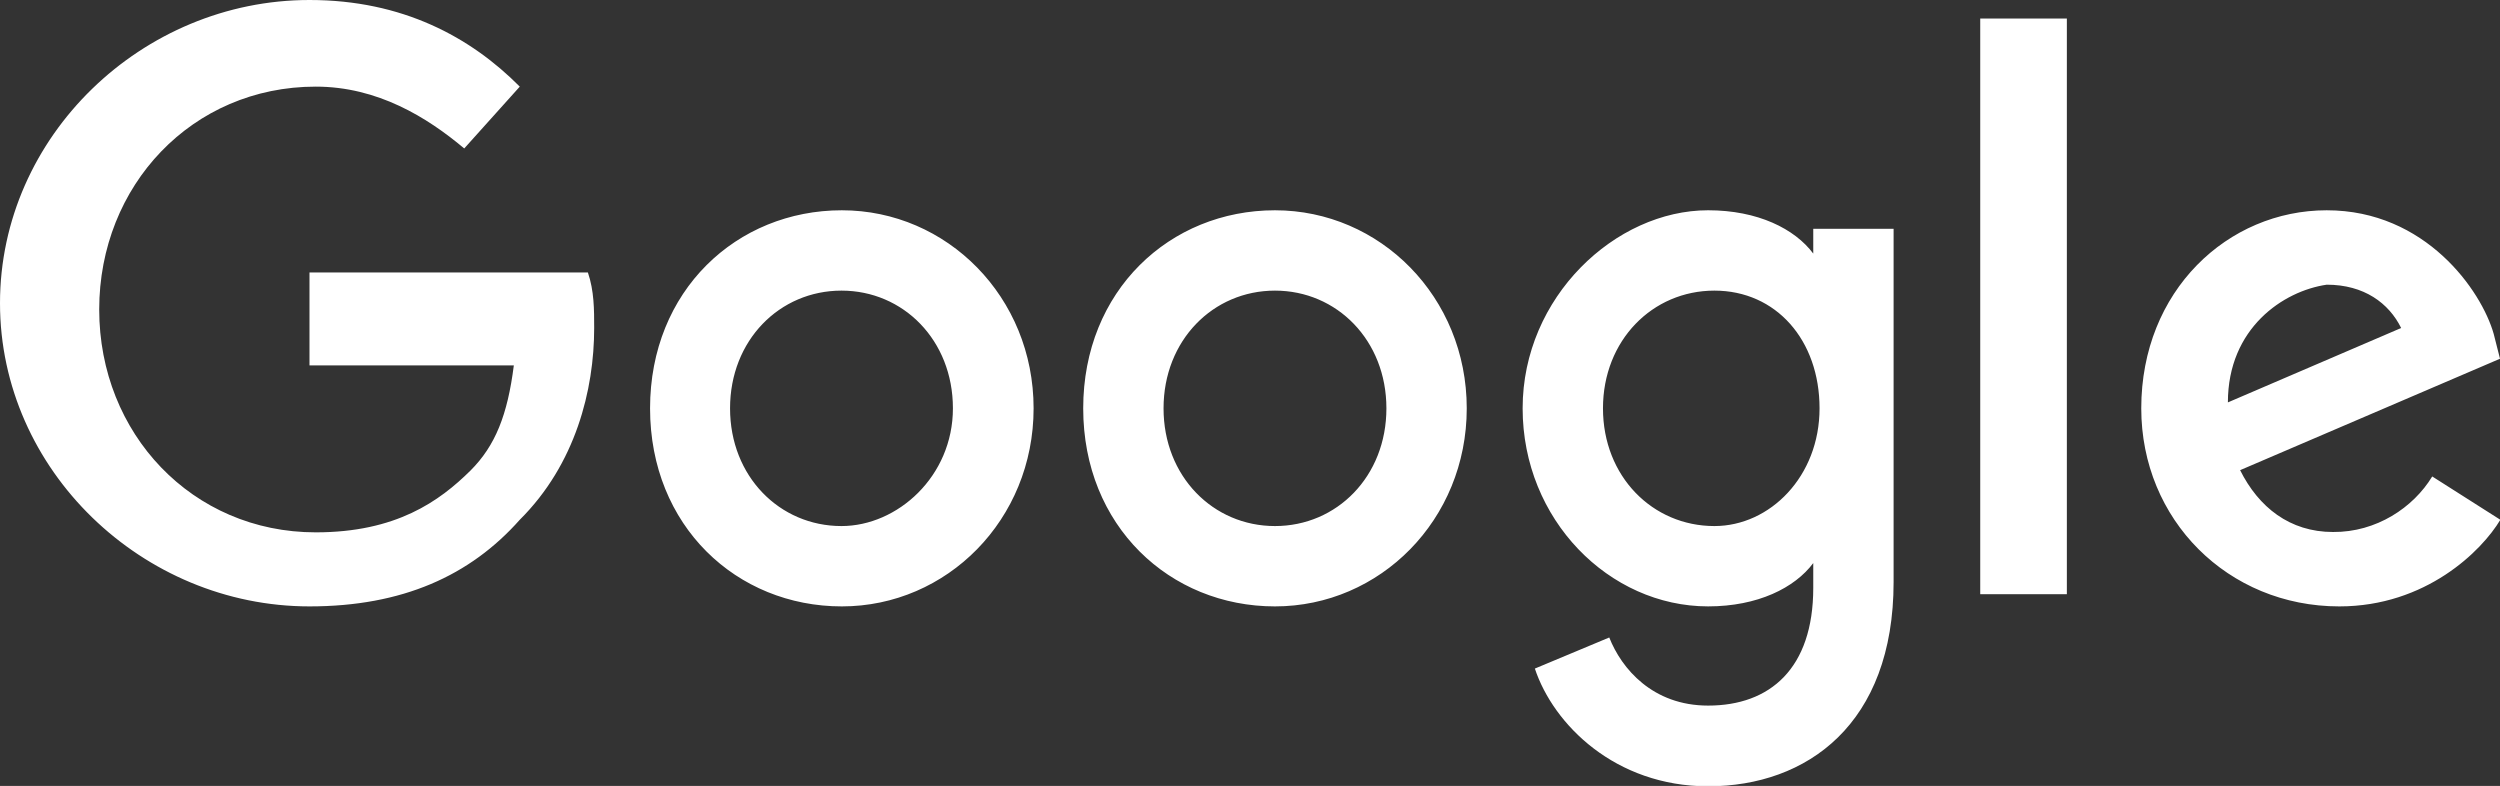
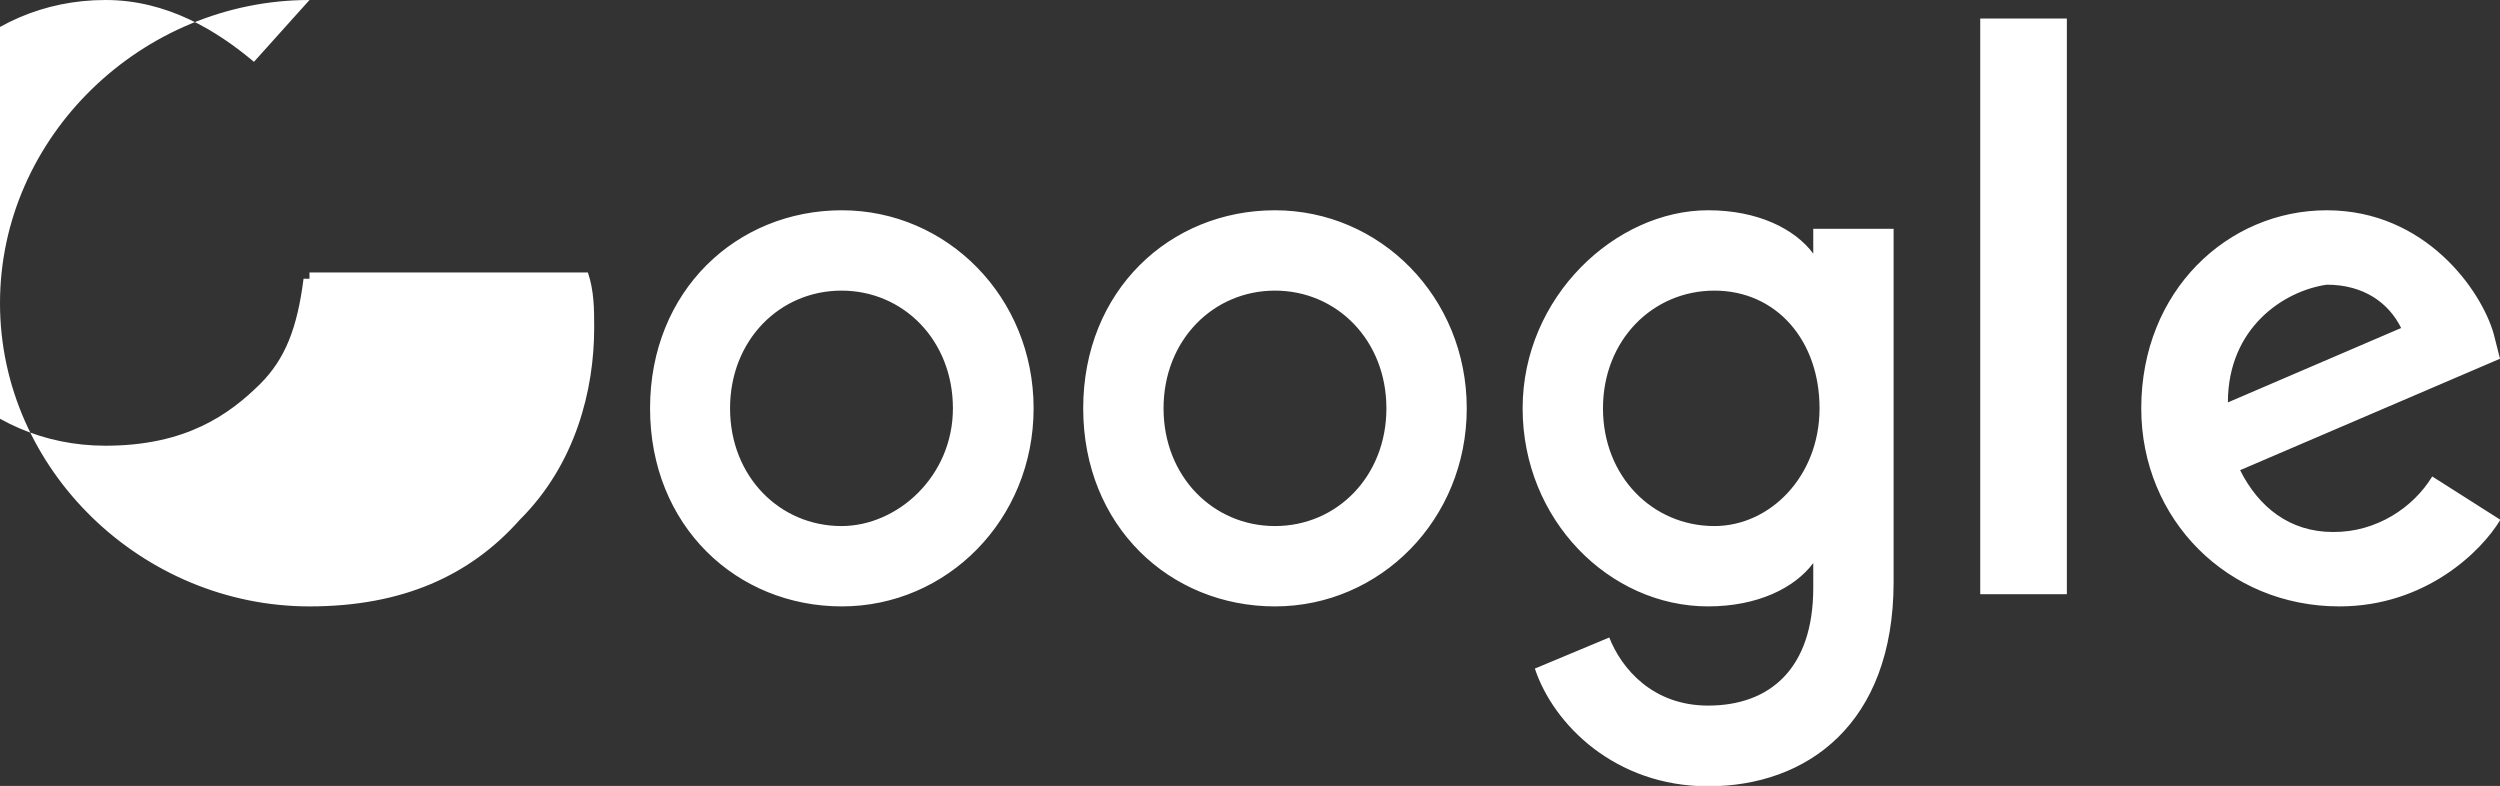
<svg xmlns="http://www.w3.org/2000/svg" version="1.1" id="Layer_1" x="0px" y="0px" viewBox="0 0 715.7 225" style="enable-background:new 0 0 715.7 225;" xml:space="preserve">
  <rect x="0" y="0" width="715.7" height="225" fill="#333333" stroke="none" />
  <style type="text/css">
	.st0{fill:#FFFFFF;}
</style>
-   <path class="st0" d="M88.6,173.6c-47.8,0-88.6-39-88.6-86.8S40.7,0,88.6,0c26.6,0,46.1,10.6,60.2,24.8l-15.9,17.7  c-10.6-8.9-24.8-17.7-42.5-17.7c-35.4,0-62,28.3-62,63.8s26.6,63.8,62,63.8c23,0,35.4-8.9,44.3-17.7c7.1-7.1,10.6-15.9,12.4-30.1  H88.6V78h79.7c1.8,5.3,1.8,10.6,1.8,15.9c0,17.7-5.3,39-21.3,54.9C134.6,164.8,115.2,173.6,88.6,173.6z M295.9,116.9  c0,31.9-24.8,56.7-54.9,56.7s-54.9-23-54.9-56.7s24.8-56.7,54.9-56.7S295.9,85,295.9,116.9z M272.8,116.9  c0-19.5-14.2-33.7-31.9-33.7s-31.9,14.2-31.9,33.7s14.2,33.7,31.9,33.7C256.9,150.6,272.8,136.4,272.8,116.9z M419.9,116.9  c0,31.9-24.8,56.7-54.9,56.7s-54.9-23-54.9-56.7s24.8-56.7,54.9-56.7S419.9,85,419.9,116.9z M396.9,116.9  c0-19.5-14.2-33.7-31.9-33.7s-31.9,14.2-31.9,33.7s14.2,33.7,31.9,33.7S396.9,136.4,396.9,116.9z M542.1,65.6v101  c0,40.7-24.8,58.5-53.1,58.5c-26.6,0-44.3-17.7-49.6-33.7l21.3-8.9c3.5,8.9,12.4,19.5,28.3,19.5c17.7,0,30.1-10.6,30.1-33.7v-7.1  l0,0c-5.3,7.1-15.9,12.4-30.1,12.4c-28.3,0-53.1-24.8-53.1-56.7s26.6-56.7,53.1-56.7c14.2,0,24.8,5.3,30.1,12.4l0,0v-7.1H542.1z   M520.9,116.9c0-19.5-12.4-33.7-30.1-33.7c-17.7,0-31.9,14.2-31.9,33.7s14.2,33.7,31.9,33.7C506.7,150.6,520.9,136.4,520.9,116.9z   M591.7,5.3v164.8h-24.8V5.3H591.7z M696.3,136.4l19.5,12.4c-5.3,8.9-21.3,24.8-46.1,24.8c-31.9,0-56.7-24.8-56.7-56.7  c0-33.7,24.8-56.7,53.1-56.7s44.3,23,47.8,35.4l1.8,7.1l-74.4,31.9c5.3,10.6,14.2,17.7,26.6,17.7  C680.3,152.4,690.9,145.3,696.3,136.4z M637.8,115.2l49.6-21.3c-3.5-7.1-10.6-12.4-21.3-12.4C653.7,83.3,637.8,93.9,637.8,115.2z" />
+   <path class="st0" d="M88.6,173.6c-47.8,0-88.6-39-88.6-86.8S40.7,0,88.6,0l-15.9,17.7  c-10.6-8.9-24.8-17.7-42.5-17.7c-35.4,0-62,28.3-62,63.8s26.6,63.8,62,63.8c23,0,35.4-8.9,44.3-17.7c7.1-7.1,10.6-15.9,12.4-30.1  H88.6V78h79.7c1.8,5.3,1.8,10.6,1.8,15.9c0,17.7-5.3,39-21.3,54.9C134.6,164.8,115.2,173.6,88.6,173.6z M295.9,116.9  c0,31.9-24.8,56.7-54.9,56.7s-54.9-23-54.9-56.7s24.8-56.7,54.9-56.7S295.9,85,295.9,116.9z M272.8,116.9  c0-19.5-14.2-33.7-31.9-33.7s-31.9,14.2-31.9,33.7s14.2,33.7,31.9,33.7C256.9,150.6,272.8,136.4,272.8,116.9z M419.9,116.9  c0,31.9-24.8,56.7-54.9,56.7s-54.9-23-54.9-56.7s24.8-56.7,54.9-56.7S419.9,85,419.9,116.9z M396.9,116.9  c0-19.5-14.2-33.7-31.9-33.7s-31.9,14.2-31.9,33.7s14.2,33.7,31.9,33.7S396.9,136.4,396.9,116.9z M542.1,65.6v101  c0,40.7-24.8,58.5-53.1,58.5c-26.6,0-44.3-17.7-49.6-33.7l21.3-8.9c3.5,8.9,12.4,19.5,28.3,19.5c17.7,0,30.1-10.6,30.1-33.7v-7.1  l0,0c-5.3,7.1-15.9,12.4-30.1,12.4c-28.3,0-53.1-24.8-53.1-56.7s26.6-56.7,53.1-56.7c14.2,0,24.8,5.3,30.1,12.4l0,0v-7.1H542.1z   M520.9,116.9c0-19.5-12.4-33.7-30.1-33.7c-17.7,0-31.9,14.2-31.9,33.7s14.2,33.7,31.9,33.7C506.7,150.6,520.9,136.4,520.9,116.9z   M591.7,5.3v164.8h-24.8V5.3H591.7z M696.3,136.4l19.5,12.4c-5.3,8.9-21.3,24.8-46.1,24.8c-31.9,0-56.7-24.8-56.7-56.7  c0-33.7,24.8-56.7,53.1-56.7s44.3,23,47.8,35.4l1.8,7.1l-74.4,31.9c5.3,10.6,14.2,17.7,26.6,17.7  C680.3,152.4,690.9,145.3,696.3,136.4z M637.8,115.2l49.6-21.3c-3.5-7.1-10.6-12.4-21.3-12.4C653.7,83.3,637.8,93.9,637.8,115.2z" />
</svg>